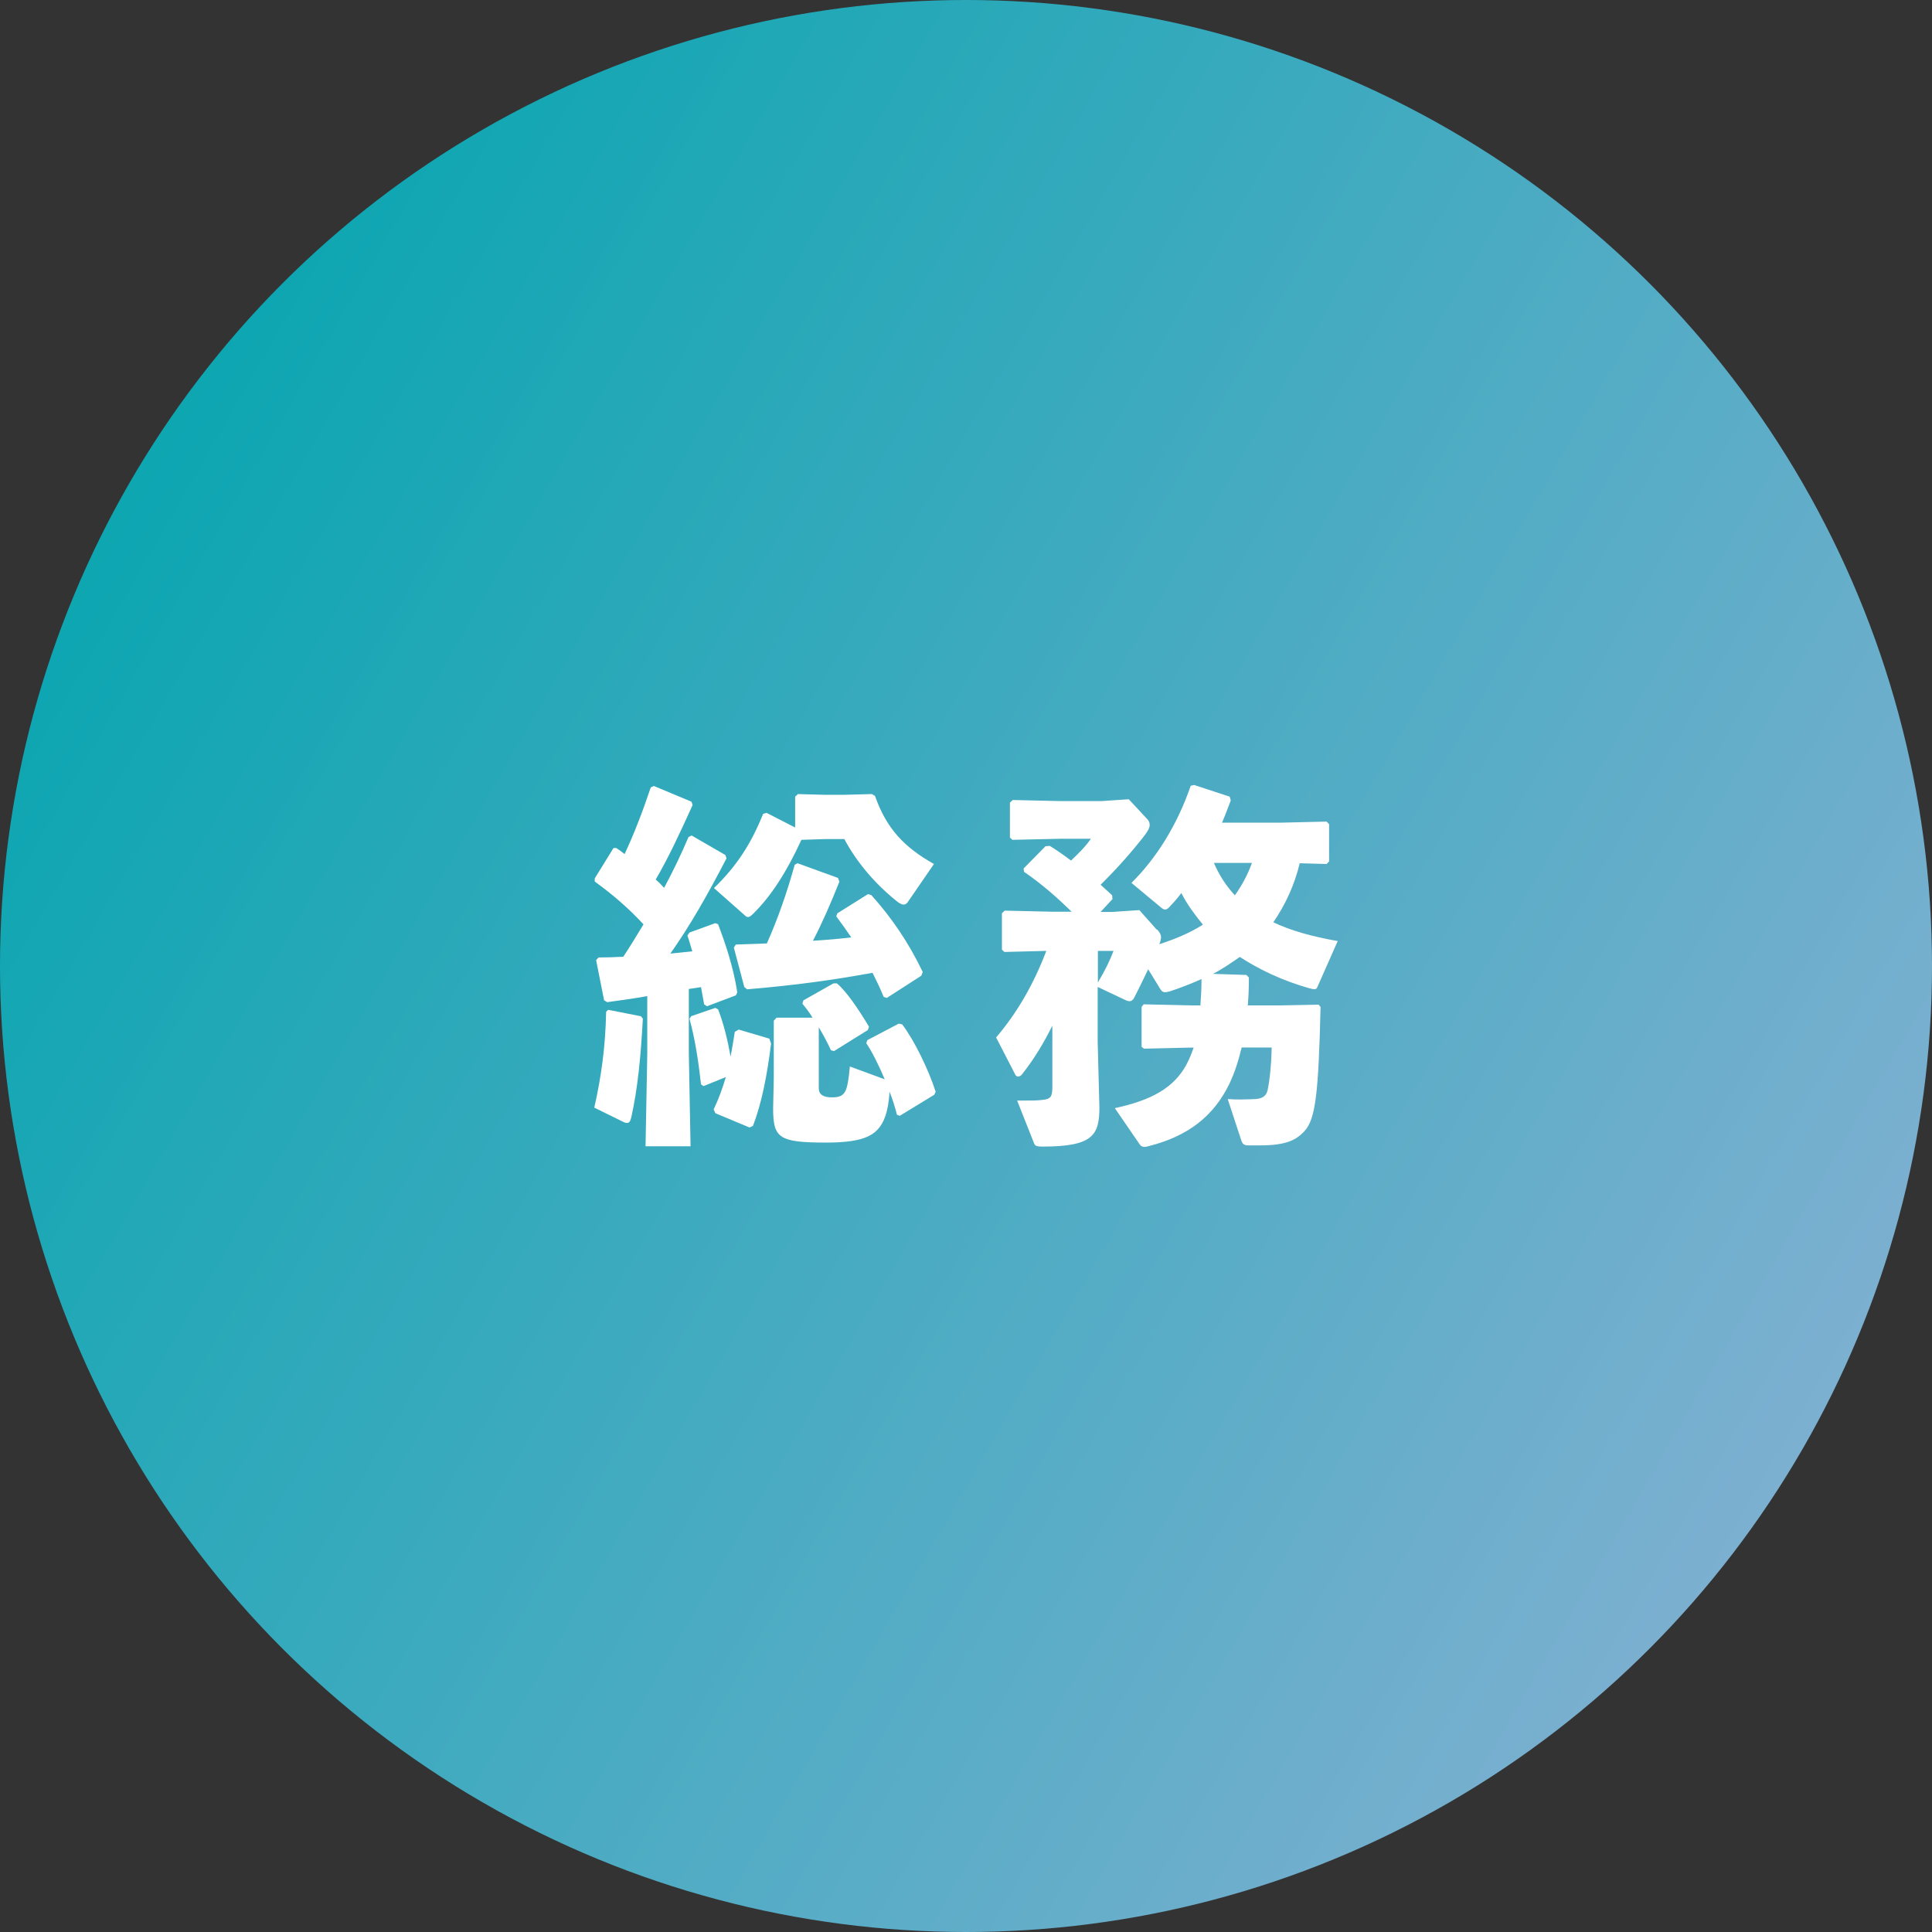
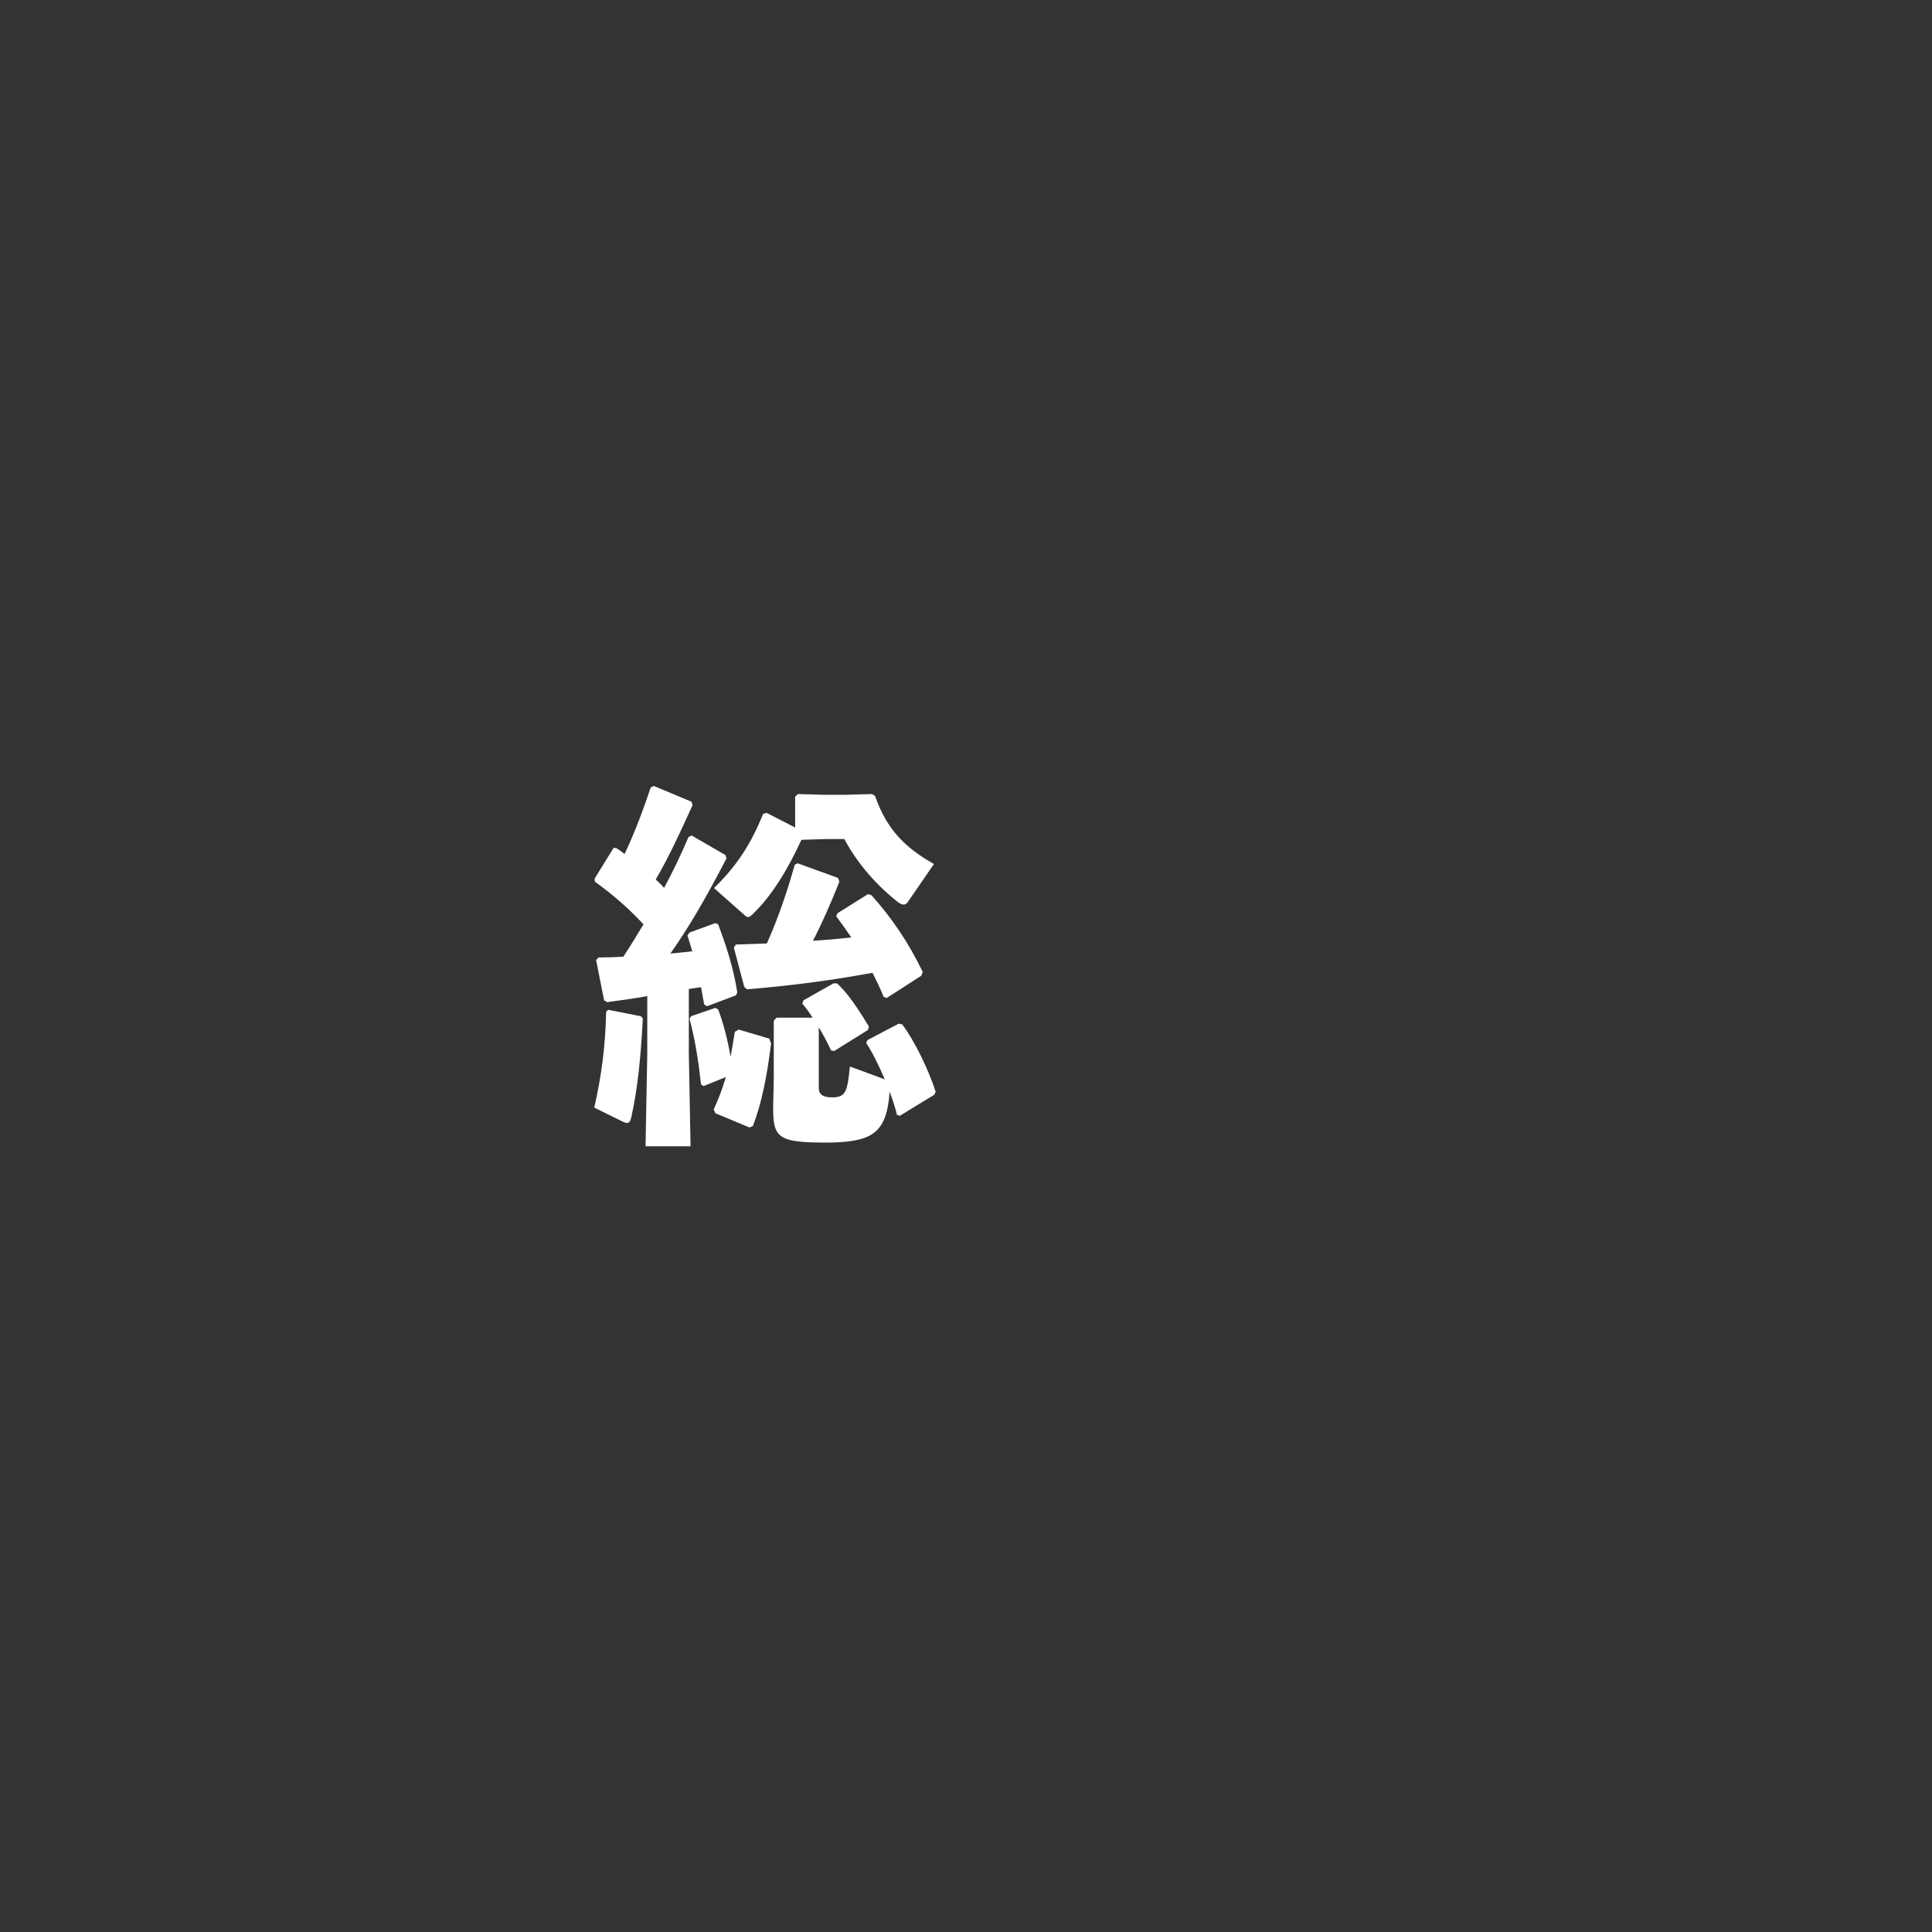
<svg xmlns="http://www.w3.org/2000/svg" viewBox="0 0 179 179">
  <rect x="0" y="0" width="179" height="179" fill="#333333" stroke="none" />
  <defs>
    <linearGradient id="d" x1="11.98" y1="44.74" x2="167.02" y2="134.26" gradientUnits="userSpaceOnUse">
      <stop offset="0" stop-color="#03c3d1" />
      <stop offset="1" stop-color="#8fcff8" />
    </linearGradient>
  </defs>
  <g isolation="isolate">
    <g id="b">
      <g id="c">
-         <circle cx="89.5" cy="89.5" r="89.5" fill="url(#d)" mix-blend-mode="multiply" opacity=".8" />
        <path d="M59.37,94.14l.19.24c-.19,3.56-.48,6.49-1.07,9.14-.1.38-.19.52-.39.52-.1,0-.23-.03-.36-.1l-2.68-1.32c.65-2.86,1.03-5.61,1.1-8.89l.19-.17,3,.59ZM63.82,97.62l.16,8.58h-4.17l.16-8.58v-5.33c-1.16.21-2.39.38-3.71.56l-.29-.17-.74-3.73.23-.24c.77,0,1.55-.03,2.29-.07.65-.98,1.26-1.99,1.87-3-1.42-1.53-2.81-2.72-4.52-3.97v-.28l1.74-2.82h.26c.26.17.52.35.77.56.87-1.85,1.71-4.04,2.42-6.17l.29-.14,3.49,1.46.1.31c-1.2,2.65-2.26,4.92-3.42,6.9.29.24.52.49.78.77.84-1.57,1.58-3.1,2.26-4.71l.29-.14,3.13,1.81.1.31c-1.78,3.42-3.36,6.21-5.2,8.82l2.03-.21c-.16-.52-.29-1.01-.45-1.46l.19-.28,2.39-.87.26.1c.68,1.78,1.42,3.97,1.78,6.31l-.13.28-2.68,1.01-.26-.17c-.1-.52-.19-1.08-.29-1.6-.39.07-.74.1-1.13.17v6ZM66.53,93.51c.55,1.43.9,2.93,1.16,4.39.13-.7.26-1.46.39-2.3l.36-.21,2.84.84.16.45c-.36,2.93-.87,5.54-1.68,7.64l-.32.14-3.16-1.32-.16-.35c.45-.94.81-1.92,1.13-3l-2.07.84-.23-.17c-.26-2.27-.55-4.18-1.07-6.07l.16-.24,2.23-.77.26.14ZM73.67,73.81l.26-.24,2.52.07h1.71l2.62-.07.29.17c1.07,3.07,2.75,4.78,5.46,6.31l-2.42,3.52c-.13.17-.23.24-.39.24s-.39-.1-.68-.35c-2.13-1.71-3.78-3.77-4.81-5.72h-1.78l-2.2.07c-1.36,2.96-2.81,5.23-4.49,6.87-.23.21-.32.28-.45.28-.1,0-.19-.03-.32-.17l-2.84-2.51c2.13-2.06,3.46-4.15,4.55-6.87l.32-.1,2.65,1.36v-2.86ZM68.18,87.51c1.03-.03,1.97-.07,2.87-.1,1.03-2.3,1.87-4.74,2.58-7.29l.26-.14,3.75,1.36.13.35c-.84,2.09-1.58,3.8-2.45,5.47,1.19-.07,2.39-.17,3.55-.31-.42-.63-.9-1.29-1.39-1.95l.1-.28,2.84-1.78.32.1c1.84,2.06,3.39,4.29,4.75,7.11l-.13.35-3.2,2.06-.29-.1c-.32-.8-.68-1.53-1.03-2.23-3.62.66-7.07,1.15-11.62,1.53l-.26-.21-.97-3.66.19-.28ZM75.28,94.28c-.32-.52-.65-.94-.94-1.29l.1-.31,2.78-1.57h.32c.87.73,1.97,2.34,2.97,4.01l-.1.31-3.13,1.95-.29-.07c-.32-.7-.71-1.43-1.13-2.13v5.65q0,.84,1.2.84c1.26,0,1.45-.42,1.68-2.86l3.23,1.19c-.55-1.32-1.19-2.58-1.71-3.35l.1-.28,2.91-1.53.32.07c1.13,1.5,2.42,4.15,3.1,6.24l-.13.28-3.2,1.95-.26-.1c-.16-.66-.39-1.39-.68-2.13-.13,2.02-.58,2.93-1.1,3.49-.68.73-1.81,1.22-4.78,1.22-4.39,0-4.91-.42-4.91-3.17l.06-2.82v-5.3l.26-.28h3.33Z" fill="#fff" />
-         <path d="M107.21,86.12c.26.28.36.49.36.73,0,.17-.06.38-.16.63,1.39-.45,2.78-1.01,4.04-1.81-.74-.91-1.45-1.85-2-2.93-.36.49-.74.91-1.13,1.32-.13.14-.26.21-.36.21-.13,0-.26-.07-.45-.24l-2.68-2.23c2.29-2.27,4.23-5.33,5.49-9l.32-.07,3.29,1.08.1.35c-.26.7-.52,1.39-.81,2.06h5.46l4.23-.1.23.24v3.45l-.23.24-2.49-.07c-.48,1.99-1.32,3.84-2.45,5.47,1.61.77,3.58,1.32,5.97,1.74l-1.87,4.22c-.06.17-.13.24-.29.24-.1,0-.26-.03-.52-.1-2.45-.7-4.58-1.71-6.39-2.89-.81.56-1.61,1.12-2.49,1.57l3.1.1.23.24c0,.91-.03,1.74-.1,2.58h3l3.55-.07.19.21c-.19,7.91-.45,10.39-1.49,11.51-.81.87-1.78,1.32-4.13,1.32h-1.07c-.39,0-.52-.1-.65-.45l-1.26-3.84c.9.07,1.68.03,2.55,0,.52-.03,1-.21,1.13-.77.19-.87.36-2.27.39-4.01h-2.78c-.29,1.22-.65,2.34-1.13,3.35-1.45,3-3.84,4.88-7.49,5.79-.13.03-.26.07-.39.07-.16,0-.32-.07-.42-.21l-2.32-3.38c3.39-.73,5.46-1.88,6.62-4.01.26-.49.48-1.01.68-1.6h-.36l-4.23.1-.23-.17v-3.7l.19-.24,4.26.1h1c.06-.8.1-1.6.1-2.44-.94.42-1.9.8-2.97,1.15-.16.03-.29.07-.39.07-.19,0-.32-.07-.45-.28l-1.13-1.85c-.39.8-.78,1.64-1.32,2.68-.1.17-.23.28-.39.28-.13,0-.26-.03-.39-.1l-2.58-1.22v5.06l.16,6.1c0,2.58-.61,3.63-5.26,3.63-.65,0-.71-.07-.84-.42l-1.52-3.84c1.52,0,1.84,0,2.39-.07.68-.07.87-.28.87-1.12v-5.75c-.78,1.57-1.65,3.03-2.75,4.43-.13.21-.29.28-.42.28-.1,0-.19-.03-.26-.17l-1.78-3.45c1.94-2.27,3.49-4.95,4.65-8.02l-3.88.1-.23-.21v-3.38l.26-.24,4.36.1h1.84c-1.36-1.32-2.74-2.55-4.42-3.7l-.03-.31,2.03-2.06.39-.03c.68.42,1.32.87,1.97,1.36.78-.73,1.39-1.36,1.84-2.02h-2.81l-4.46.1-.23-.21v-3.24l.26-.24,4.42.1h3.81l2.52-.17,1.62,1.74c.23.21.32.42.32.63,0,.24-.13.52-.42.91-1.13,1.46-2.49,3.03-4.13,4.64.36.31.71.66,1.07.98l.03.35-1.1,1.19h1.07l2.52-.17,1.61,1.81ZM101.72,91.03c.74-1.26,1.1-2.02,1.45-2.93h-1.45v2.93ZM112.47,79.95c.48,1.12,1.13,2.13,1.94,3,.65-.91,1.2-1.92,1.58-3h-3.52Z" fill="#fff" />
      </g>
    </g>
  </g>
</svg>